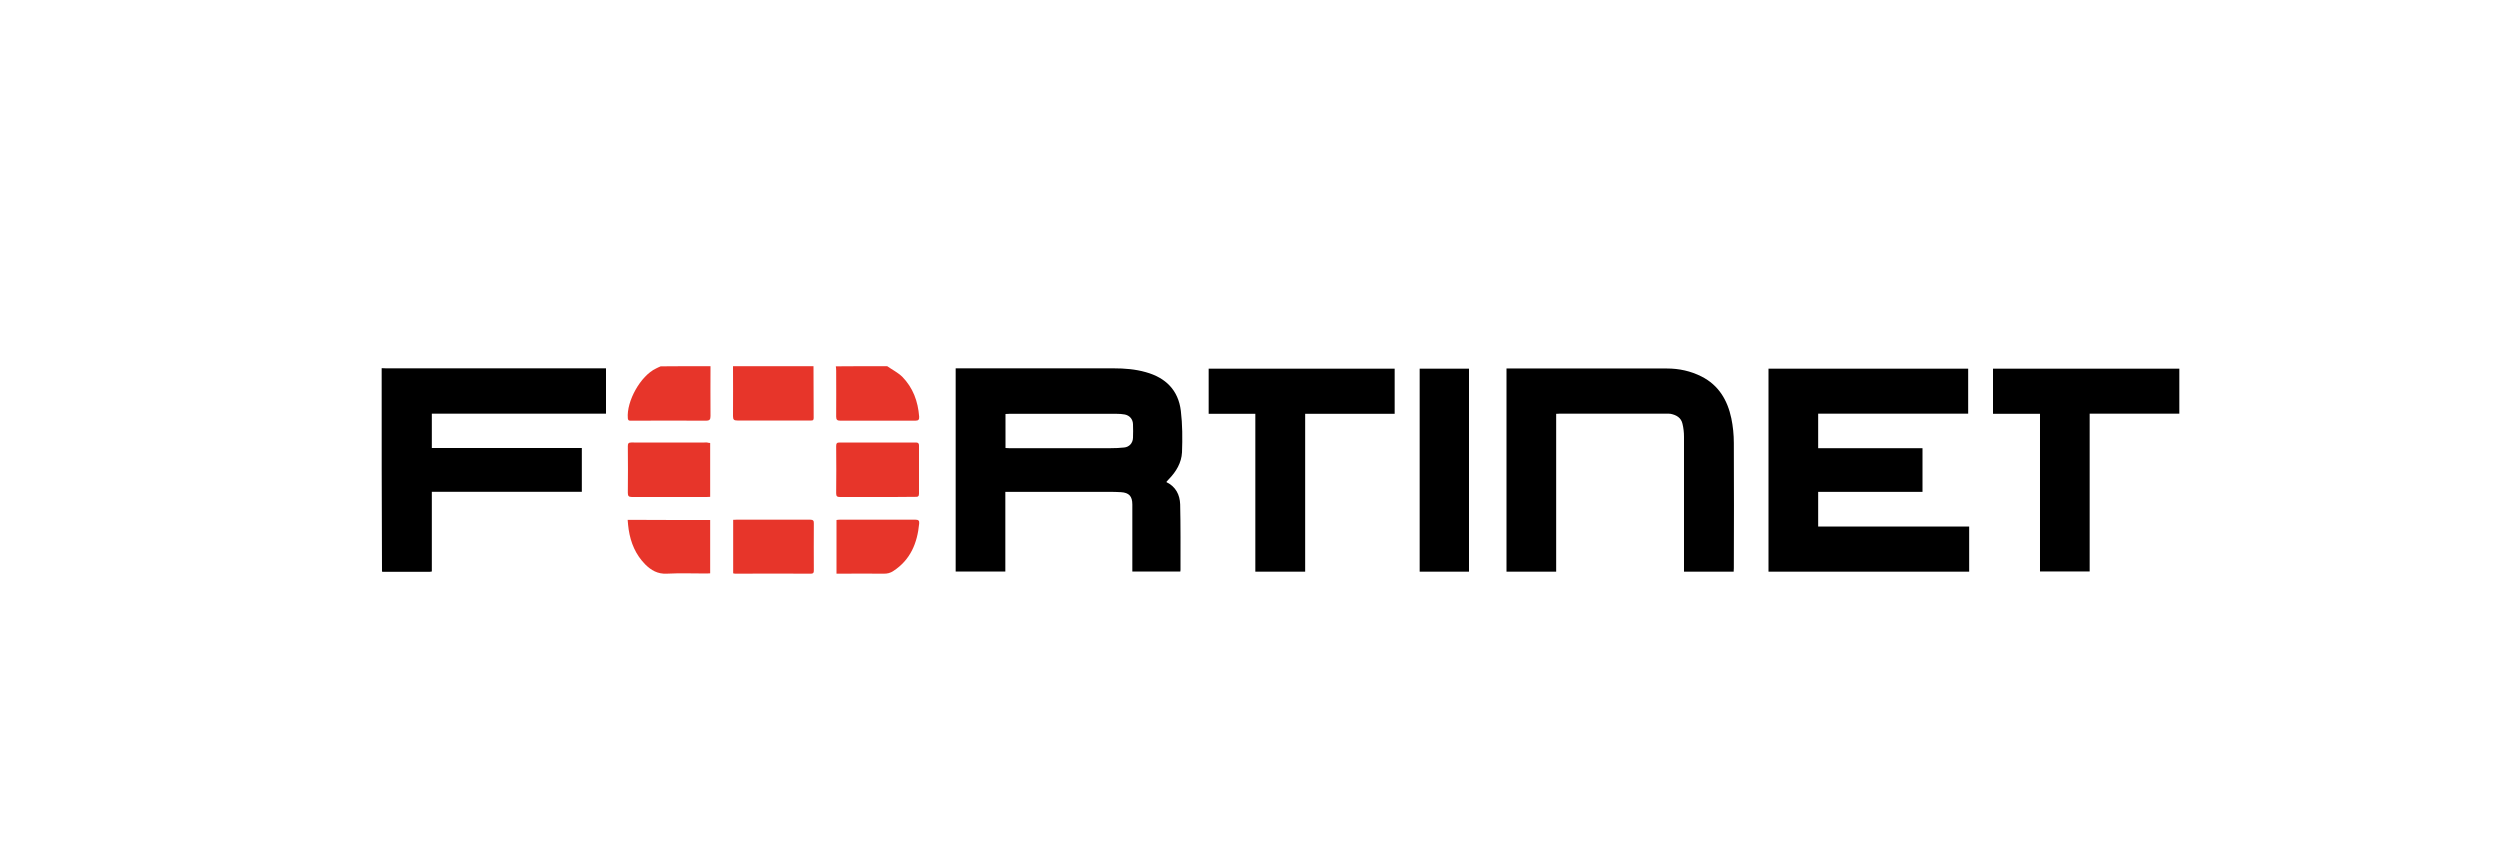
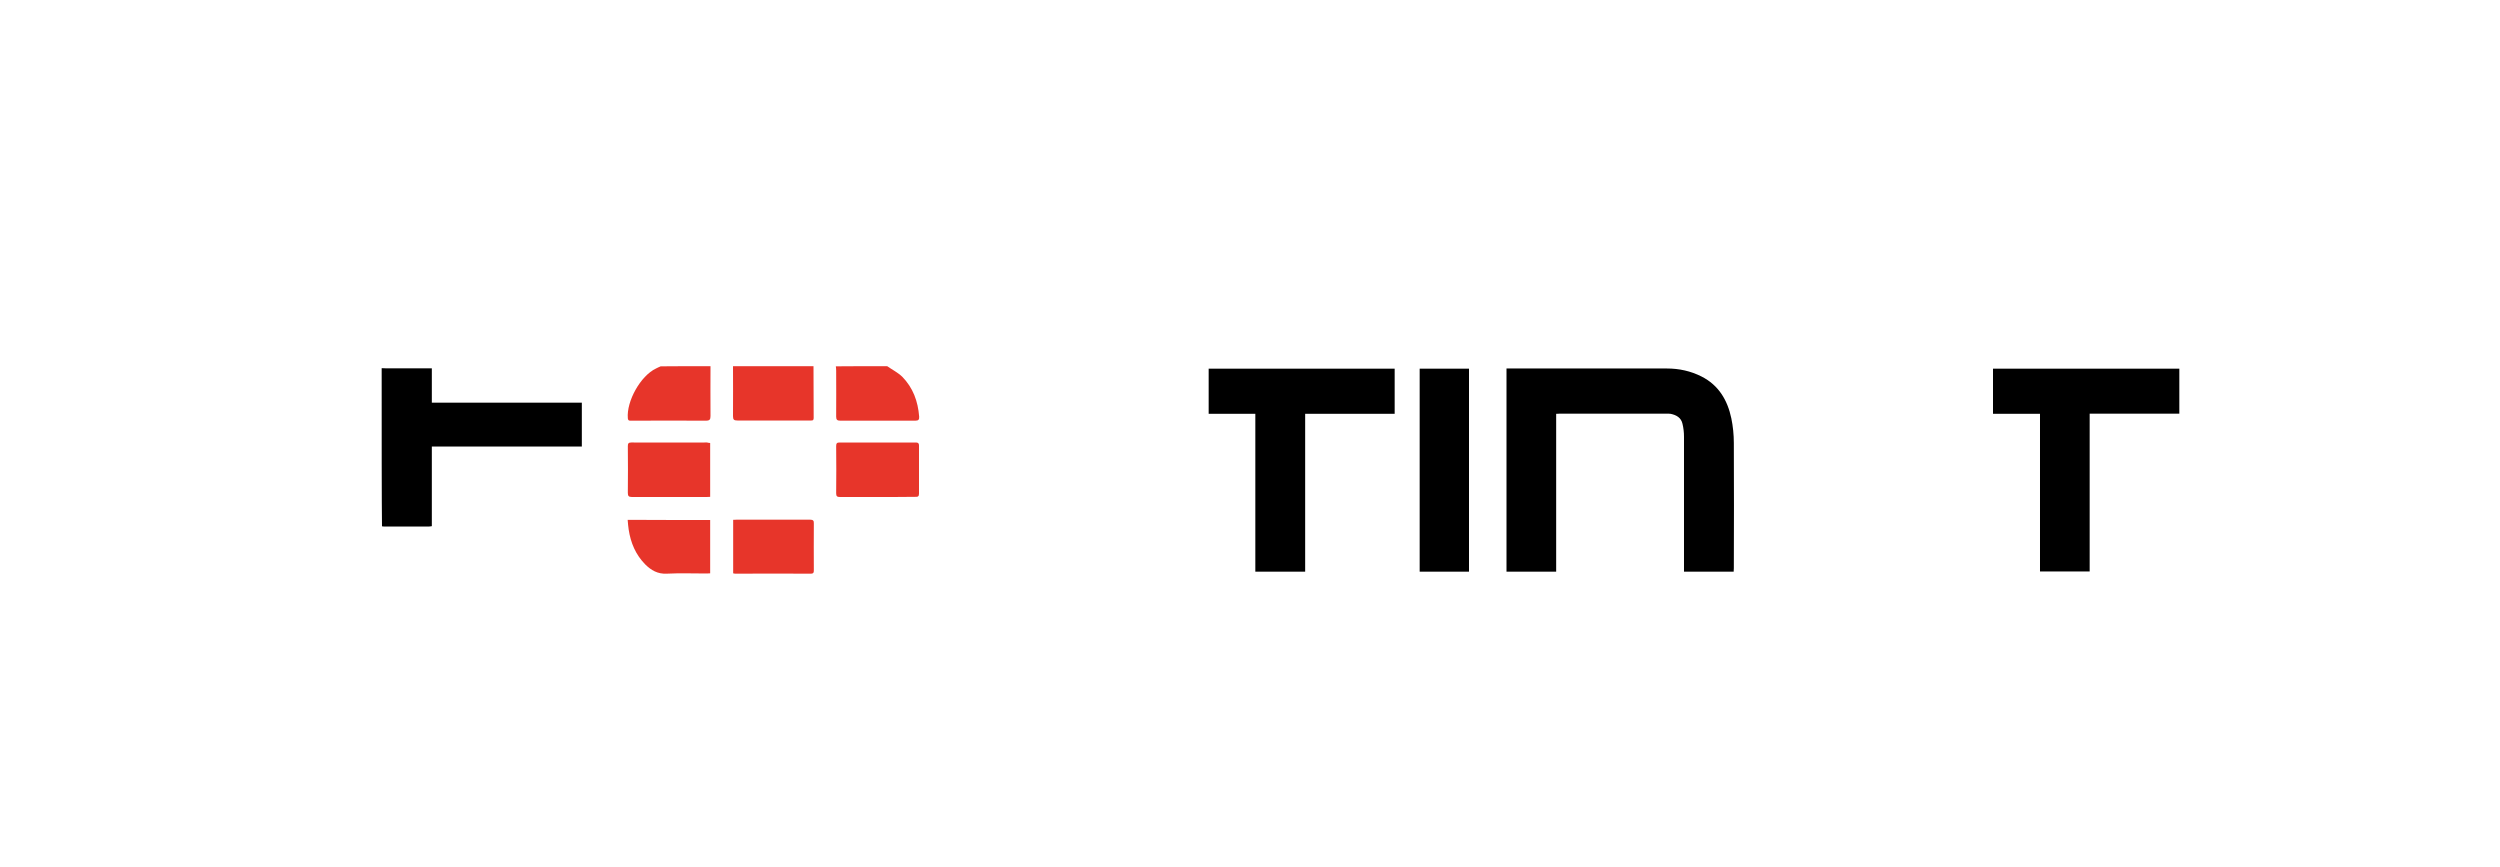
<svg xmlns="http://www.w3.org/2000/svg" version="1.1" id="katman_1" x="0px" y="0px" viewBox="0 0 150 52" style="enable-background:new 0 0 150 52;" xml:space="preserve">
  <style type="text/css">
	.st0{fill-rule:evenodd;clip-rule:evenodd;}
	.st1{fill-rule:evenodd;clip-rule:evenodd;fill:#E7352A;}
</style>
  <g id="XMLID_2017_">
-     <path id="XMLID_2079_" class="st0" d="M22.9,22.09c0.09,0,0.18,0.01,0.27,0.01c4.3,0,8.6,0,12.9,0c0.09,0,0.18,0,0.29,0   c0,0.91,0,1.8,0,2.72c-3.48,0-6.96,0-10.45,0c0,0.69,0,1.36,0,2.06c3,0,5.99,0,9,0c0,0.88,0,1.74,0,2.63c-3,0-5.99,0-9,0   c0,1.61,0,3.19,0,4.78c-0.07,0.01-0.11,0.02-0.16,0.02c-0.91,0-1.82,0-2.73,0c-0.03,0-0.07-0.01-0.1-0.01   C22.9,30.23,22.9,26.16,22.9,22.09z" />
+     <path id="XMLID_2079_" class="st0" d="M22.9,22.09c0.09,0,0.18,0.01,0.27,0.01c4.3,0,8.6,0,12.9,0c0.09,0,0.18,0,0.29,0   c-3.48,0-6.96,0-10.45,0c0,0.69,0,1.36,0,2.06c3,0,5.99,0,9,0c0,0.88,0,1.74,0,2.63c-3,0-5.99,0-9,0   c0,1.61,0,3.19,0,4.78c-0.07,0.01-0.11,0.02-0.16,0.02c-0.91,0-1.82,0-2.73,0c-0.03,0-0.07-0.01-0.1-0.01   C22.9,30.23,22.9,26.16,22.9,22.09z" />
    <path id="XMLID_2076_" class="st1" d="M48.81,21.97c0,1.04,0.01,2.07,0.01,3.11c0,0.11-0.04,0.16-0.15,0.15c-0.03,0-0.06,0-0.08,0   c-1.45,0-2.9,0-4.35,0c-0.2,0-0.26-0.05-0.26-0.26c0.01-1,0-2,0-3C45.59,21.97,47.2,21.97,48.81,21.97z" />
    <path id="XMLID_2073_" class="st1" d="M53.23,21.97c0.3,0.21,0.64,0.38,0.9,0.63c0.65,0.66,0.95,1.48,1.02,2.4   c0.01,0.17-0.04,0.24-0.22,0.24c-1.51,0-3.01,0-4.52,0c-0.18,0-0.24-0.06-0.24-0.24c0.01-0.92,0-1.85,0-2.77   c0-0.08-0.01-0.17-0.02-0.25C51.18,21.97,52.21,21.97,53.23,21.97z" />
    <path id="XMLID_2070_" class="st1" d="M42.63,21.97c0,1-0.01,1.99,0,2.99c0,0.21-0.05,0.28-0.27,0.28c-1.49-0.01-2.99,0-4.48,0   c-0.1,0-0.19,0.02-0.21-0.14c-0.09-1.02,0.76-2.55,1.69-2.99c0.09-0.05,0.19-0.09,0.28-0.13C40.64,21.97,41.63,21.97,42.63,21.97z" />
-     <path id="XMLID_2067_" class="st0" d="M69.99,28.93c0.56,0.27,0.8,0.76,0.82,1.33c0.03,1.31,0.02,2.62,0.02,3.93   c0,0.03-0.01,0.05-0.01,0.1c-0.95,0-1.9,0-2.88,0c0-0.08,0-0.15,0-0.23c0-1.26,0-2.52,0-3.79c0-0.5-0.2-0.71-0.68-0.74   c-0.22-0.01-0.43-0.02-0.65-0.02c-2.01,0-4.01,0-6.02,0c-0.08,0-0.16,0-0.27,0c0,1.6,0,3.18,0,4.78c-1,0-1.98,0-2.98,0   c0-4.05,0-8.11,0-12.19c0.09,0,0.17,0,0.25,0c3.08,0,6.15,0,9.23,0c0.65,0,1.3,0.05,1.93,0.23c1.19,0.33,1.95,1.08,2.1,2.32   c0.1,0.82,0.1,1.66,0.07,2.49c-0.03,0.62-0.35,1.16-0.79,1.61c-0.04,0.05-0.09,0.09-0.13,0.14C70,28.9,70,28.91,69.99,28.93z    M60.33,26.88c0.08,0,0.14,0.01,0.2,0.01c2.04,0,4.08,0,6.12,0c0.27,0,0.53-0.01,0.8-0.04c0.31-0.03,0.52-0.27,0.53-0.58   c0.01-0.27,0.01-0.55,0-0.82c-0.01-0.3-0.2-0.52-0.49-0.58c-0.16-0.03-0.32-0.04-0.48-0.04c-2.15,0-4.31,0-6.46,0   c-0.07,0-0.15,0.01-0.22,0.01C60.33,25.53,60.33,26.2,60.33,26.88z" />
-     <path id="XMLID_2066_" class="st0" d="M106.11,34.3c0-4.06,0-8.11,0-12.18c3.99,0,7.98,0,11.98,0c0,0.89,0,1.79,0,2.7   c-2.99,0-5.99,0-9,0c0,0.7,0,1.37,0,2.07c2.09,0,4.16,0,6.26,0c0,0.88,0,1.74,0,2.62c-2.09,0-4.16,0-6.26,0c0,0.7,0,1.38,0,2.08   c3.02,0,6.03,0,9.06,0c0,0.91,0,1.8,0,2.71C114.14,34.3,110.14,34.3,106.11,34.3z" />
    <path id="XMLID_2065_" class="st0" d="M93.37,24.83c0,3.17,0,6.32,0,9.47c-1,0-1.98,0-2.98,0c0-4.06,0-8.11,0-12.19   c0.08,0,0.16,0,0.23,0c3.13,0,6.27,0,9.4,0c0.72,0,1.42,0.15,2.07,0.48c1.03,0.52,1.56,1.42,1.79,2.51   c0.1,0.48,0.15,0.99,0.15,1.48c0.01,2.5,0.01,5.01,0,7.51c0,0.07-0.01,0.14-0.01,0.21c-1,0-1.97,0-2.98,0c0-0.11,0-0.22,0-0.32   c0-2.59,0-5.19,0-7.78c0-0.26-0.03-0.52-0.09-0.77c-0.08-0.37-0.37-0.53-0.71-0.6c-0.07-0.01-0.15-0.01-0.23-0.01   c-2.14,0-4.28,0-6.42,0C93.52,24.82,93.46,24.82,93.37,24.83z" />
    <path id="XMLID_2064_" class="st0" d="M75.32,24.83c-0.95,0-1.87,0-2.8,0c0-0.91,0-1.8,0-2.71c3.72,0,7.43,0,11.16,0   c0,0.9,0,1.79,0,2.71c-1.78,0-3.56,0-5.37,0c0,3.17,0,6.31,0,9.47c-1,0-1.99,0-2.99,0C75.32,31.14,75.32,28,75.32,24.83z" />
    <path id="XMLID_2063_" class="st0" d="M119.58,24.83c0-0.92,0-1.81,0-2.71c3.73,0,7.44,0,11.18,0c0,0.9,0,1.79,0,2.7   c-1.79,0-3.57,0-5.38,0c0,3.16,0,6.31,0,9.47c-1,0-1.98,0-2.98,0c0-3.14,0-6.29,0-9.46C121.45,24.83,120.53,24.83,119.58,24.83z" />
    <path id="XMLID_2062_" class="st0" d="M88.14,34.3c-0.99,0-1.97,0-2.96,0c0-4.05,0-8.11,0-12.18c0.98,0,1.96,0,2.96,0   C88.14,26.18,88.14,30.23,88.14,34.3z" />
    <path id="XMLID_2059_" class="st1" d="M52.65,29.82c-0.75,0-1.5,0-2.25,0c-0.17,0-0.23-0.04-0.23-0.22c0.01-0.95,0.01-1.89,0-2.84   c0-0.16,0.05-0.21,0.2-0.21c1.53,0.01,3.05,0,4.58,0c0.14,0,0.19,0.05,0.19,0.18c0,0.97,0,1.93,0,2.9c0,0.15-0.07,0.19-0.21,0.18   C54.18,29.82,53.41,29.82,52.65,29.82L52.65,29.82z" />
    <path id="XMLID_2053_" class="st1" d="M42.61,26.58c0,1.09,0,2.15,0,3.23c-0.08,0-0.15,0.01-0.21,0.01c-1.49,0-2.99,0-4.48,0   c-0.2,0-0.25-0.06-0.25-0.25c0.01-0.93,0.01-1.86,0-2.8c0-0.16,0.04-0.22,0.21-0.22c1.51,0.01,3.03,0,4.54,0   C42.49,26.57,42.54,26.57,42.61,26.58z" />
    <path id="XMLID_2024_" class="st1" d="M43.99,34.4c0-1.07,0-2.13,0-3.21c0.08,0,0.15-0.01,0.23-0.01c1.46,0,2.92,0,4.38,0   c0.19,0,0.24,0.06,0.23,0.24c-0.01,0.93,0,1.85,0,2.78c0,0.13,0,0.22-0.18,0.22c-1.51-0.01-3.03,0-4.54,0   C44.07,34.42,44.05,34.41,43.99,34.4z" />
-     <path id="XMLID_2021_" class="st1" d="M50.19,34.42c0-1.09,0-2.14,0-3.22c0.07-0.01,0.14-0.02,0.21-0.02c1.51,0,3.01,0,4.52,0   c0.19,0,0.25,0.06,0.23,0.24c-0.11,1.16-0.52,2.17-1.55,2.84c-0.18,0.12-0.37,0.17-0.6,0.16c-0.86-0.01-1.72,0-2.59,0   C50.35,34.42,50.28,34.42,50.19,34.42z" />
    <path id="XMLID_2018_" class="st1" d="M42.61,31.2c0,1.07,0,2.12,0,3.2c-0.07,0-0.15,0.01-0.22,0.01c-0.79,0-1.59-0.03-2.38,0.01   c-0.55,0.03-0.95-0.21-1.3-0.56c-0.57-0.58-0.87-1.29-0.99-2.09c-0.03-0.18-0.04-0.37-0.06-0.58C39.33,31.2,40.95,31.2,42.61,31.2z   " />
  </g>
</svg>